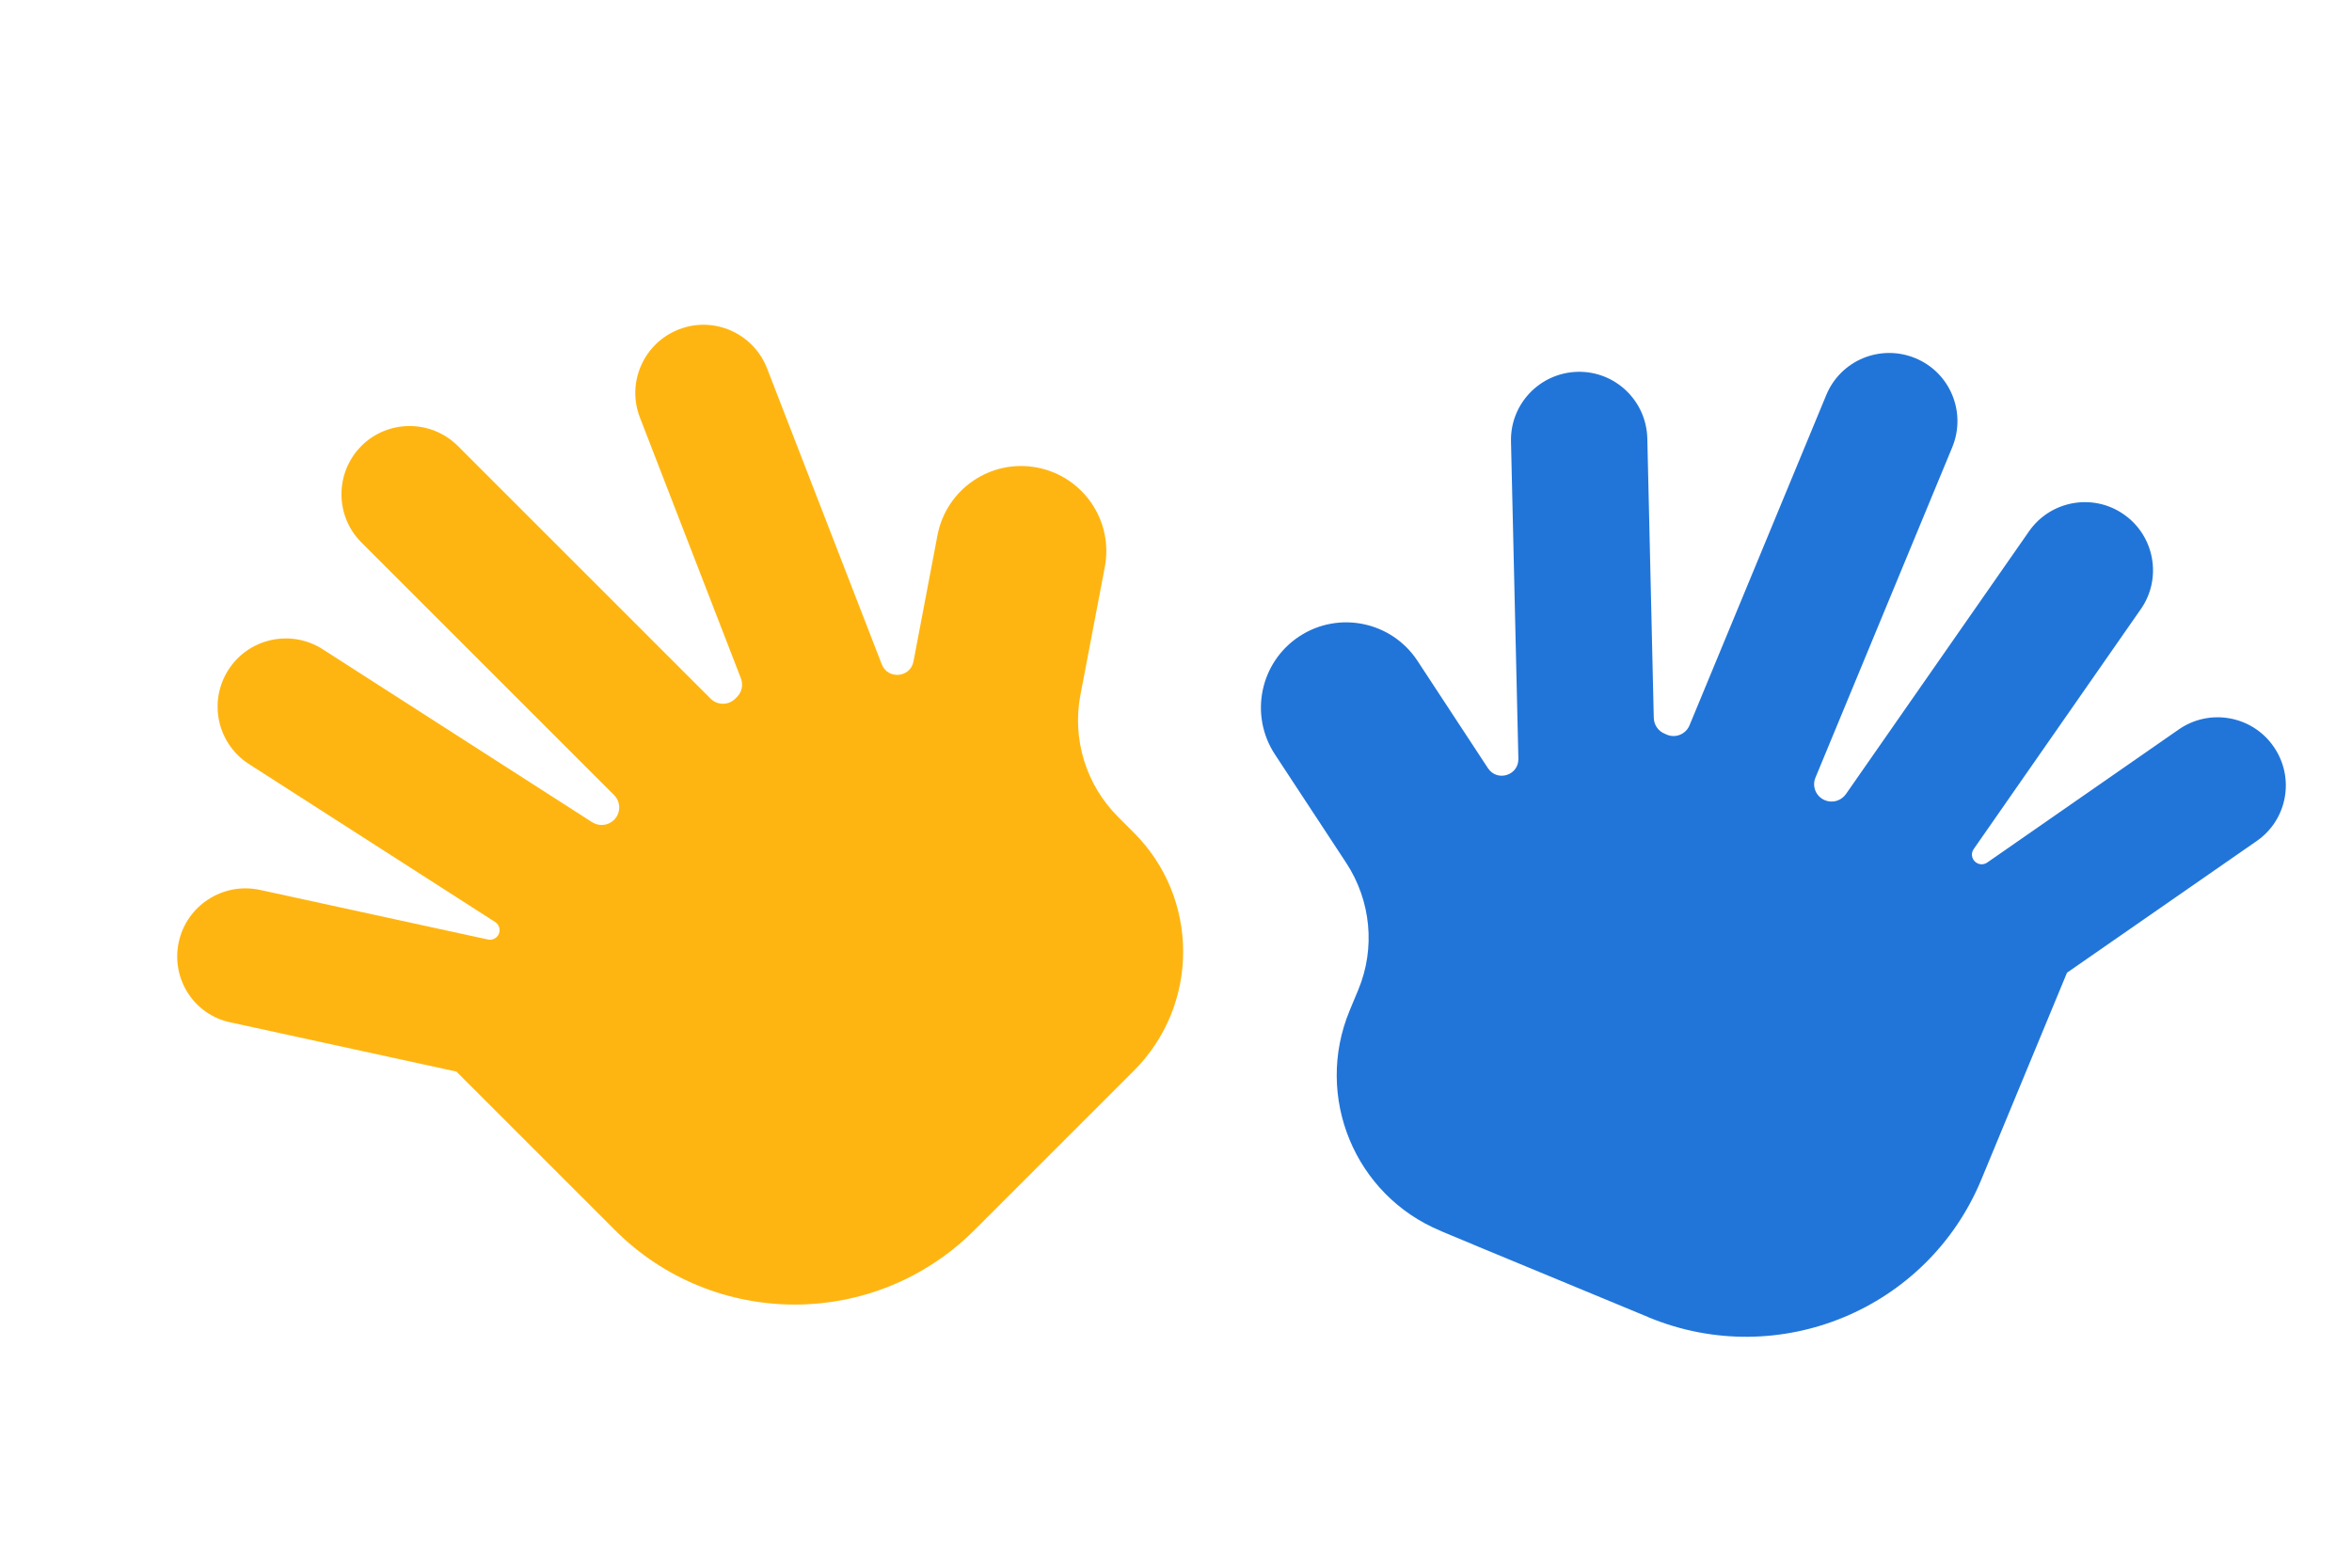
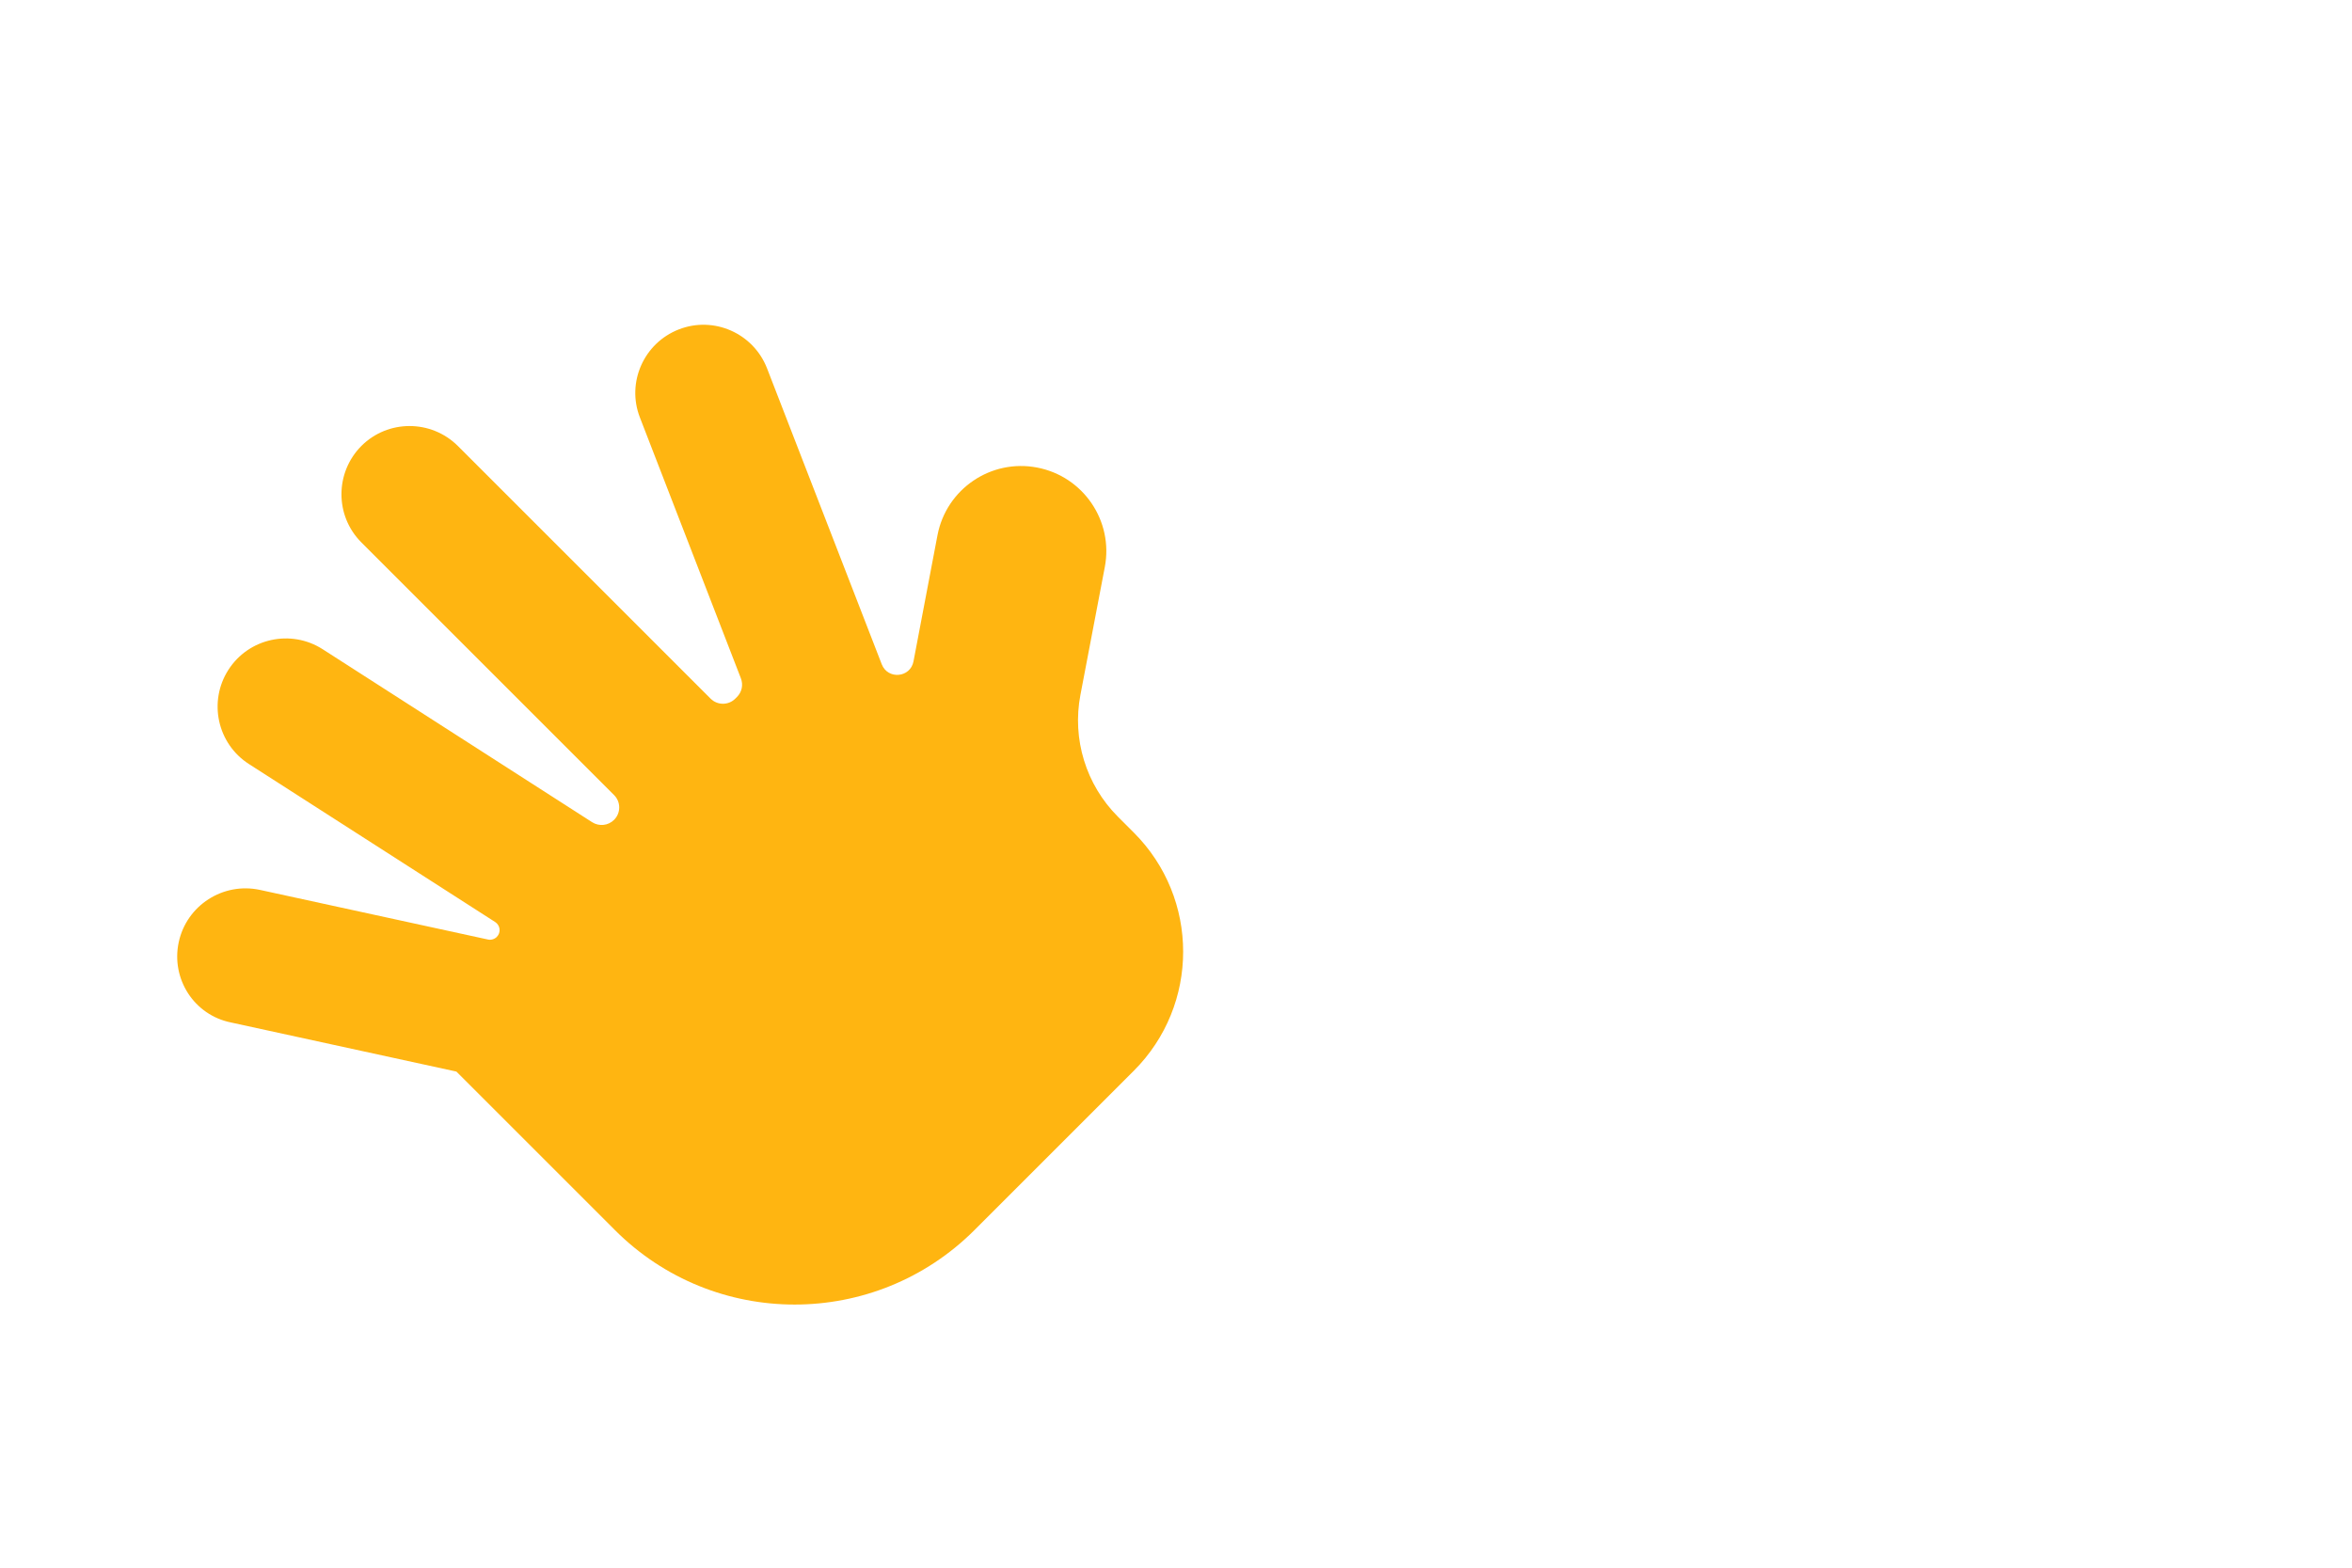
<svg xmlns="http://www.w3.org/2000/svg" version="1.1" id="Laag_1" x="0px" y="0px" width="1275px" height="850px" viewBox="0 0 1275 850" style="enable-background:new 0 0 1275 850;" xml:space="preserve">
  <style type="text/css">
	.st0{fill:none;}
	.st1{fill:#2175D9;}
	.st2{fill:#FFB511;}
</style>
-   <rect class="st0" width="1275" height="850" />
-   <path class="st1" d="M1232.5,404.8L1232.5,404.8c-11.6-16.8-34.7-20.9-51.4-9.3l-103.9,72.2c-1.5,1-3.3,1.2-5,0.5l0,0  c-3.1-1.3-4.2-5.1-2.3-7.8l90.6-130.1c11.7-16.7,7.5-39.8-9.2-51.4l0,0c-16.7-11.7-39.8-7.5-51.4,9.2l-99.2,142.4  c-2.6,3.7-7.3,5.1-11.4,3.4l0,0c-4.9-2-7.2-7.6-5.1-12.4l74.1-179c7.8-18.9-1.1-40.5-20-48.3v0c-18.9-7.8-40.5,1.1-48.3,20  l-74.1,179c-2,4.9-7.6,7.2-12.4,5.1l-1.1-0.5c-3.5-1.4-5.8-4.8-5.9-8.6l-3.5-151.5c-0.5-20.4-17.4-36.6-37.8-36.1l0,0  c-20.4,0.5-36.6,17.4-36.1,37.8l4,172c0.2,9-11.5,12.7-16.5,5.1l-38.2-58.2c-14-21.3-42.6-27.3-64-13.3l0,0  c-21.3,14-27.3,42.6-13.3,64l38.7,58.9c13.4,20.5,15.9,46.2,6.5,68.8l-4.3,10.3l-0.4,1c-19.3,46.6,2.8,100.1,49.4,119.4l0.4,0.2  l0.5,0.2l0.4,0.2l16.6,6.9l0.4,0.2l94.1,39l0.4,0.2c70.4,29.1,151-4.3,180.2-74.6l46.5-112.3l102.7-71.3  C1240,444.6,1244.2,421.6,1232.5,404.8z" />
  <path class="st2" d="M96.9,510.8L96.9,510.8c4.3-19.9,24-32.6,44-28.3l123.6,26.9c1.7,0.4,3.6-0.2,4.8-1.4v0  c2.4-2.4,1.9-6.3-0.9-8.1L135,414.3c-17.2-11-22.2-33.9-11.2-51.1l0,0c11-17.2,33.9-22.2,51.1-11.2L321,445.8  c3.8,2.4,8.7,1.9,11.9-1.3l0,0c3.7-3.7,3.7-9.7,0-13.4l-137-137c-14.4-14.4-14.4-37.8,0-52.3l0,0c14.4-14.4,37.8-14.4,52.3,0  l137,137c3.7,3.7,9.7,3.7,13.4,0l0.9-0.9c2.7-2.7,3.5-6.6,2.1-10.2l-54.7-141.3c-7.4-19,2.1-40.4,21.1-47.8l0,0  c19-7.4,40.4,2.1,47.8,21.1L478,360.2c3.3,8.4,15.5,7.3,17.2-1.6l13-68.4c4.8-25.1,29-41.5,54-36.7l0,0c25.1,4.8,41.5,29,36.7,54  l-13.2,69.2c-4.6,24,3,48.8,20.3,66.1l8.6,8.6c35.7,35.7,35.7,93.5,0,129.2l-0.3,0.3l-0.4,0.4l-0.3,0.3l-12.7,12.7l-0.3,0.3l-72,72  l-0.3,0.3c-53.9,53.9-141.2,53.9-195,0l-85.9-85.9l-122.1-26.6C105.2,550.4,92.6,530.7,96.9,510.8z" />
</svg>